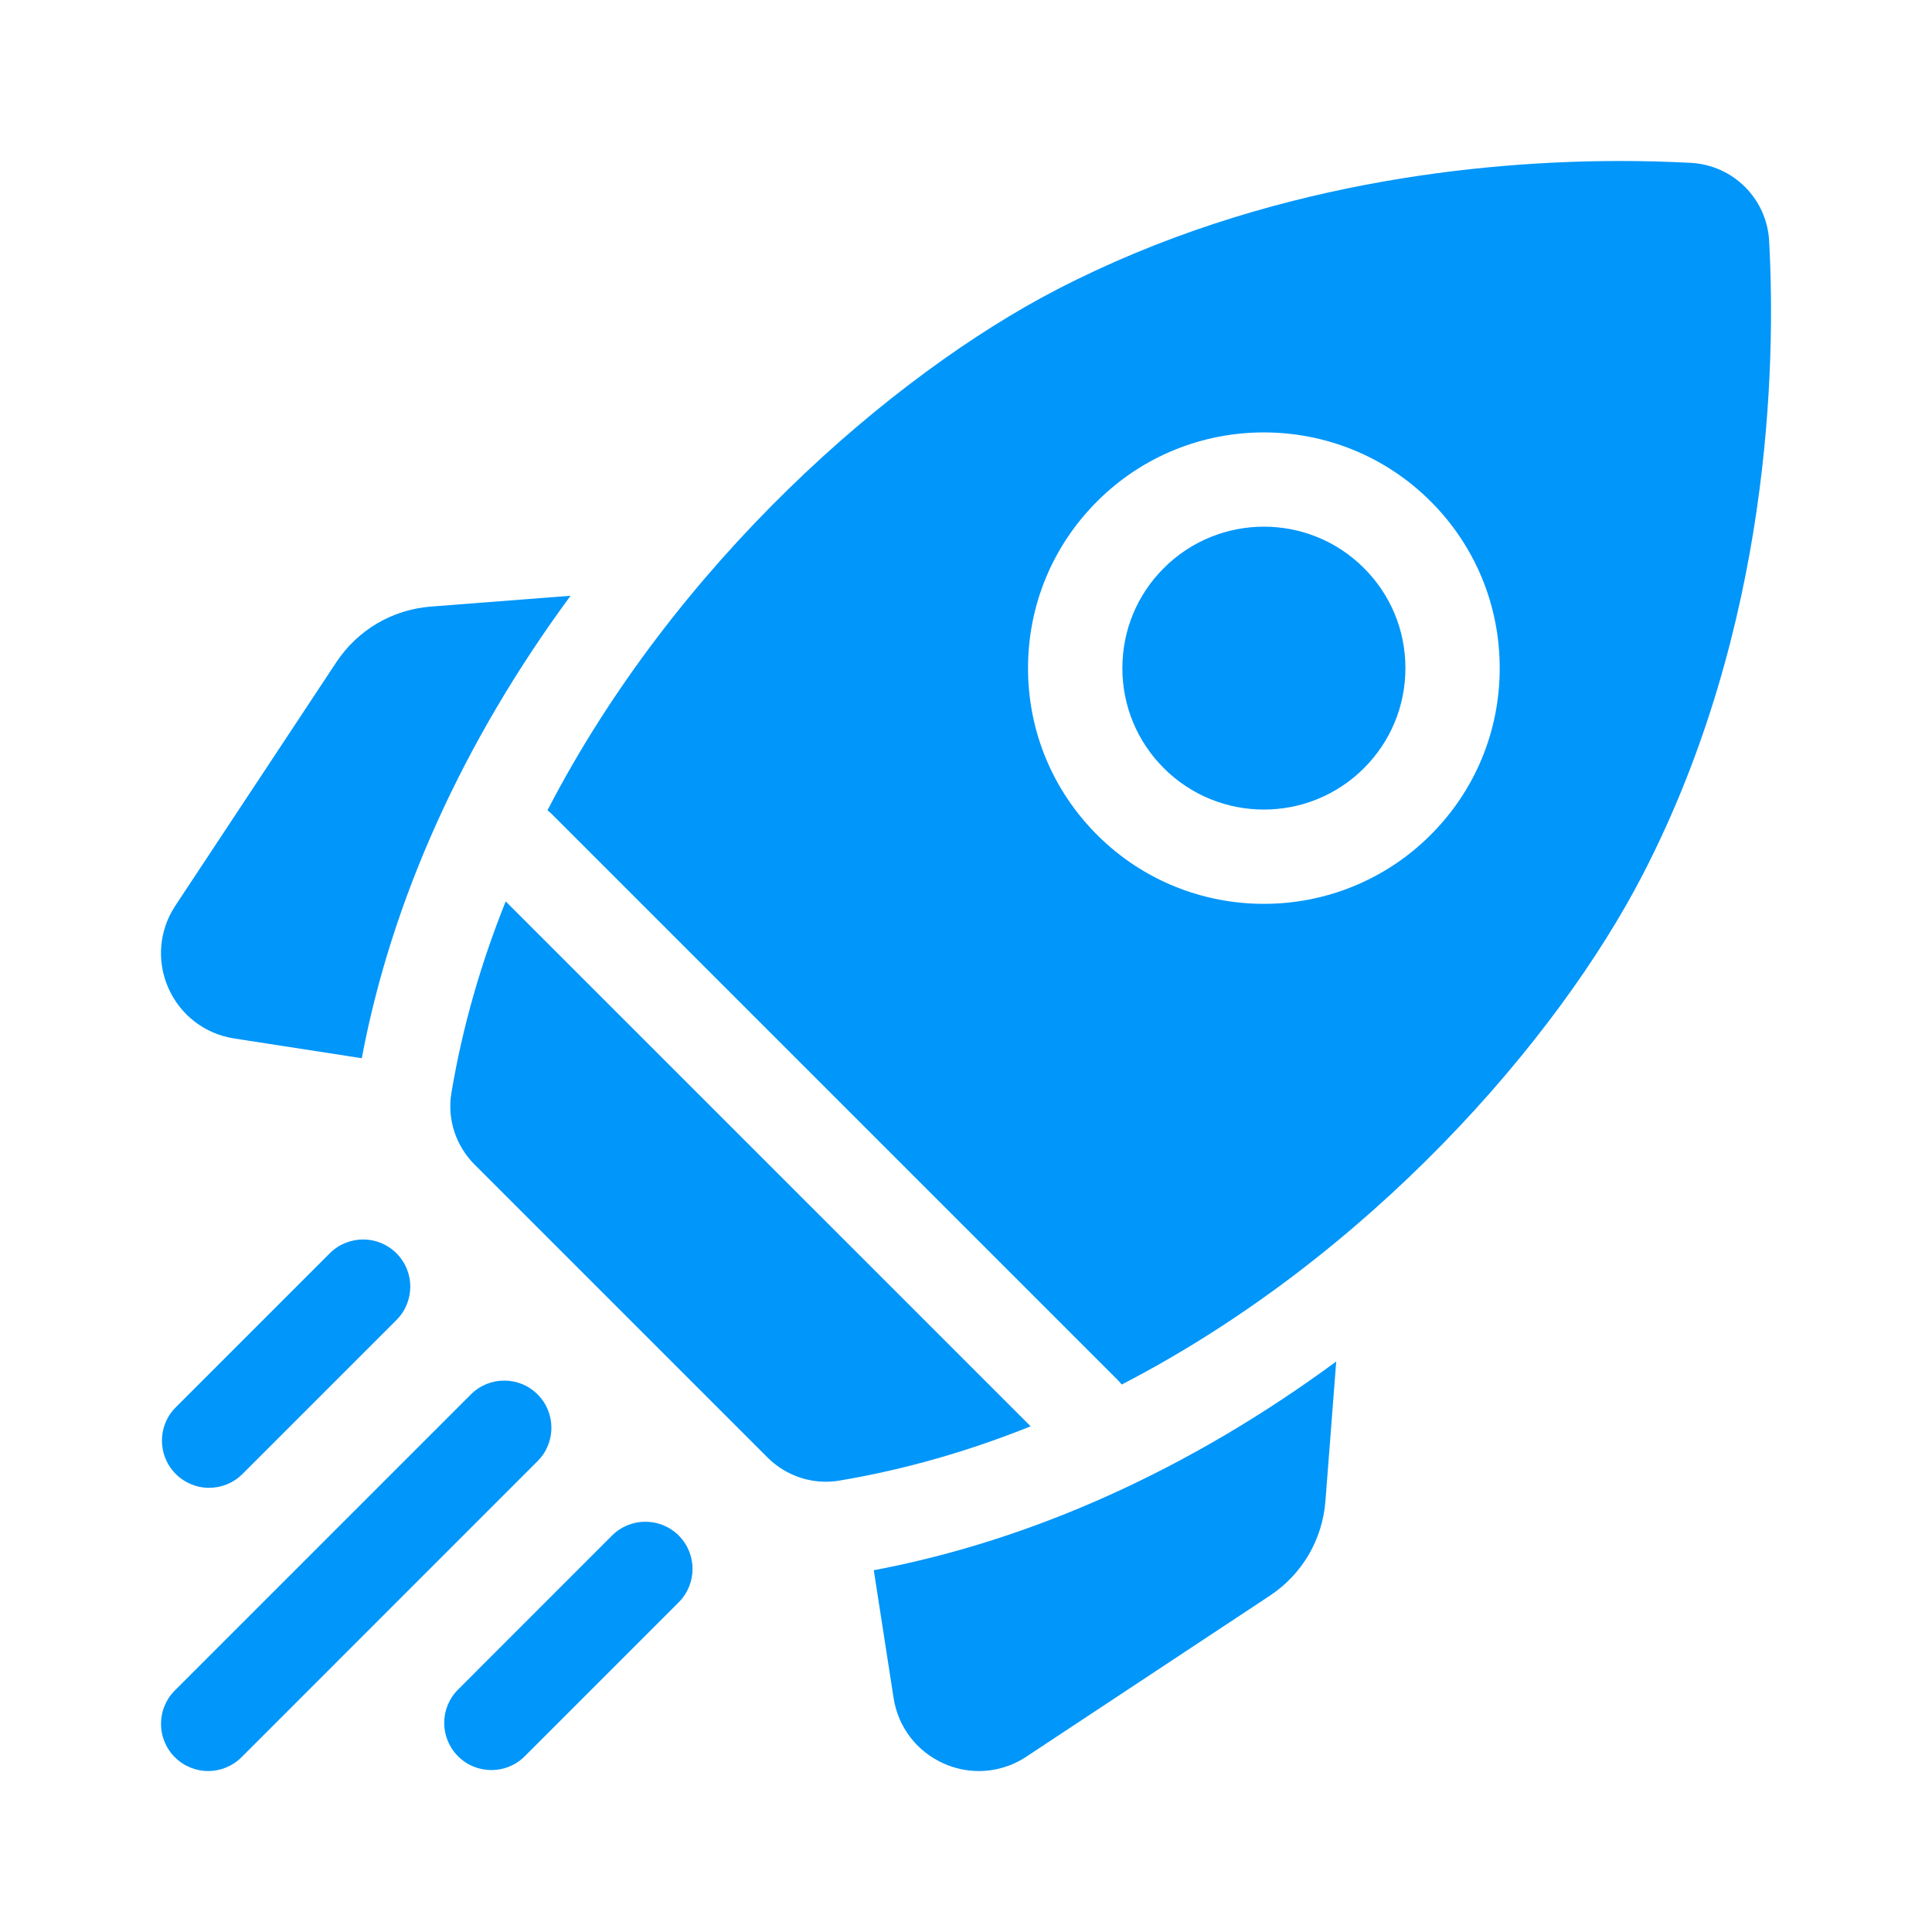
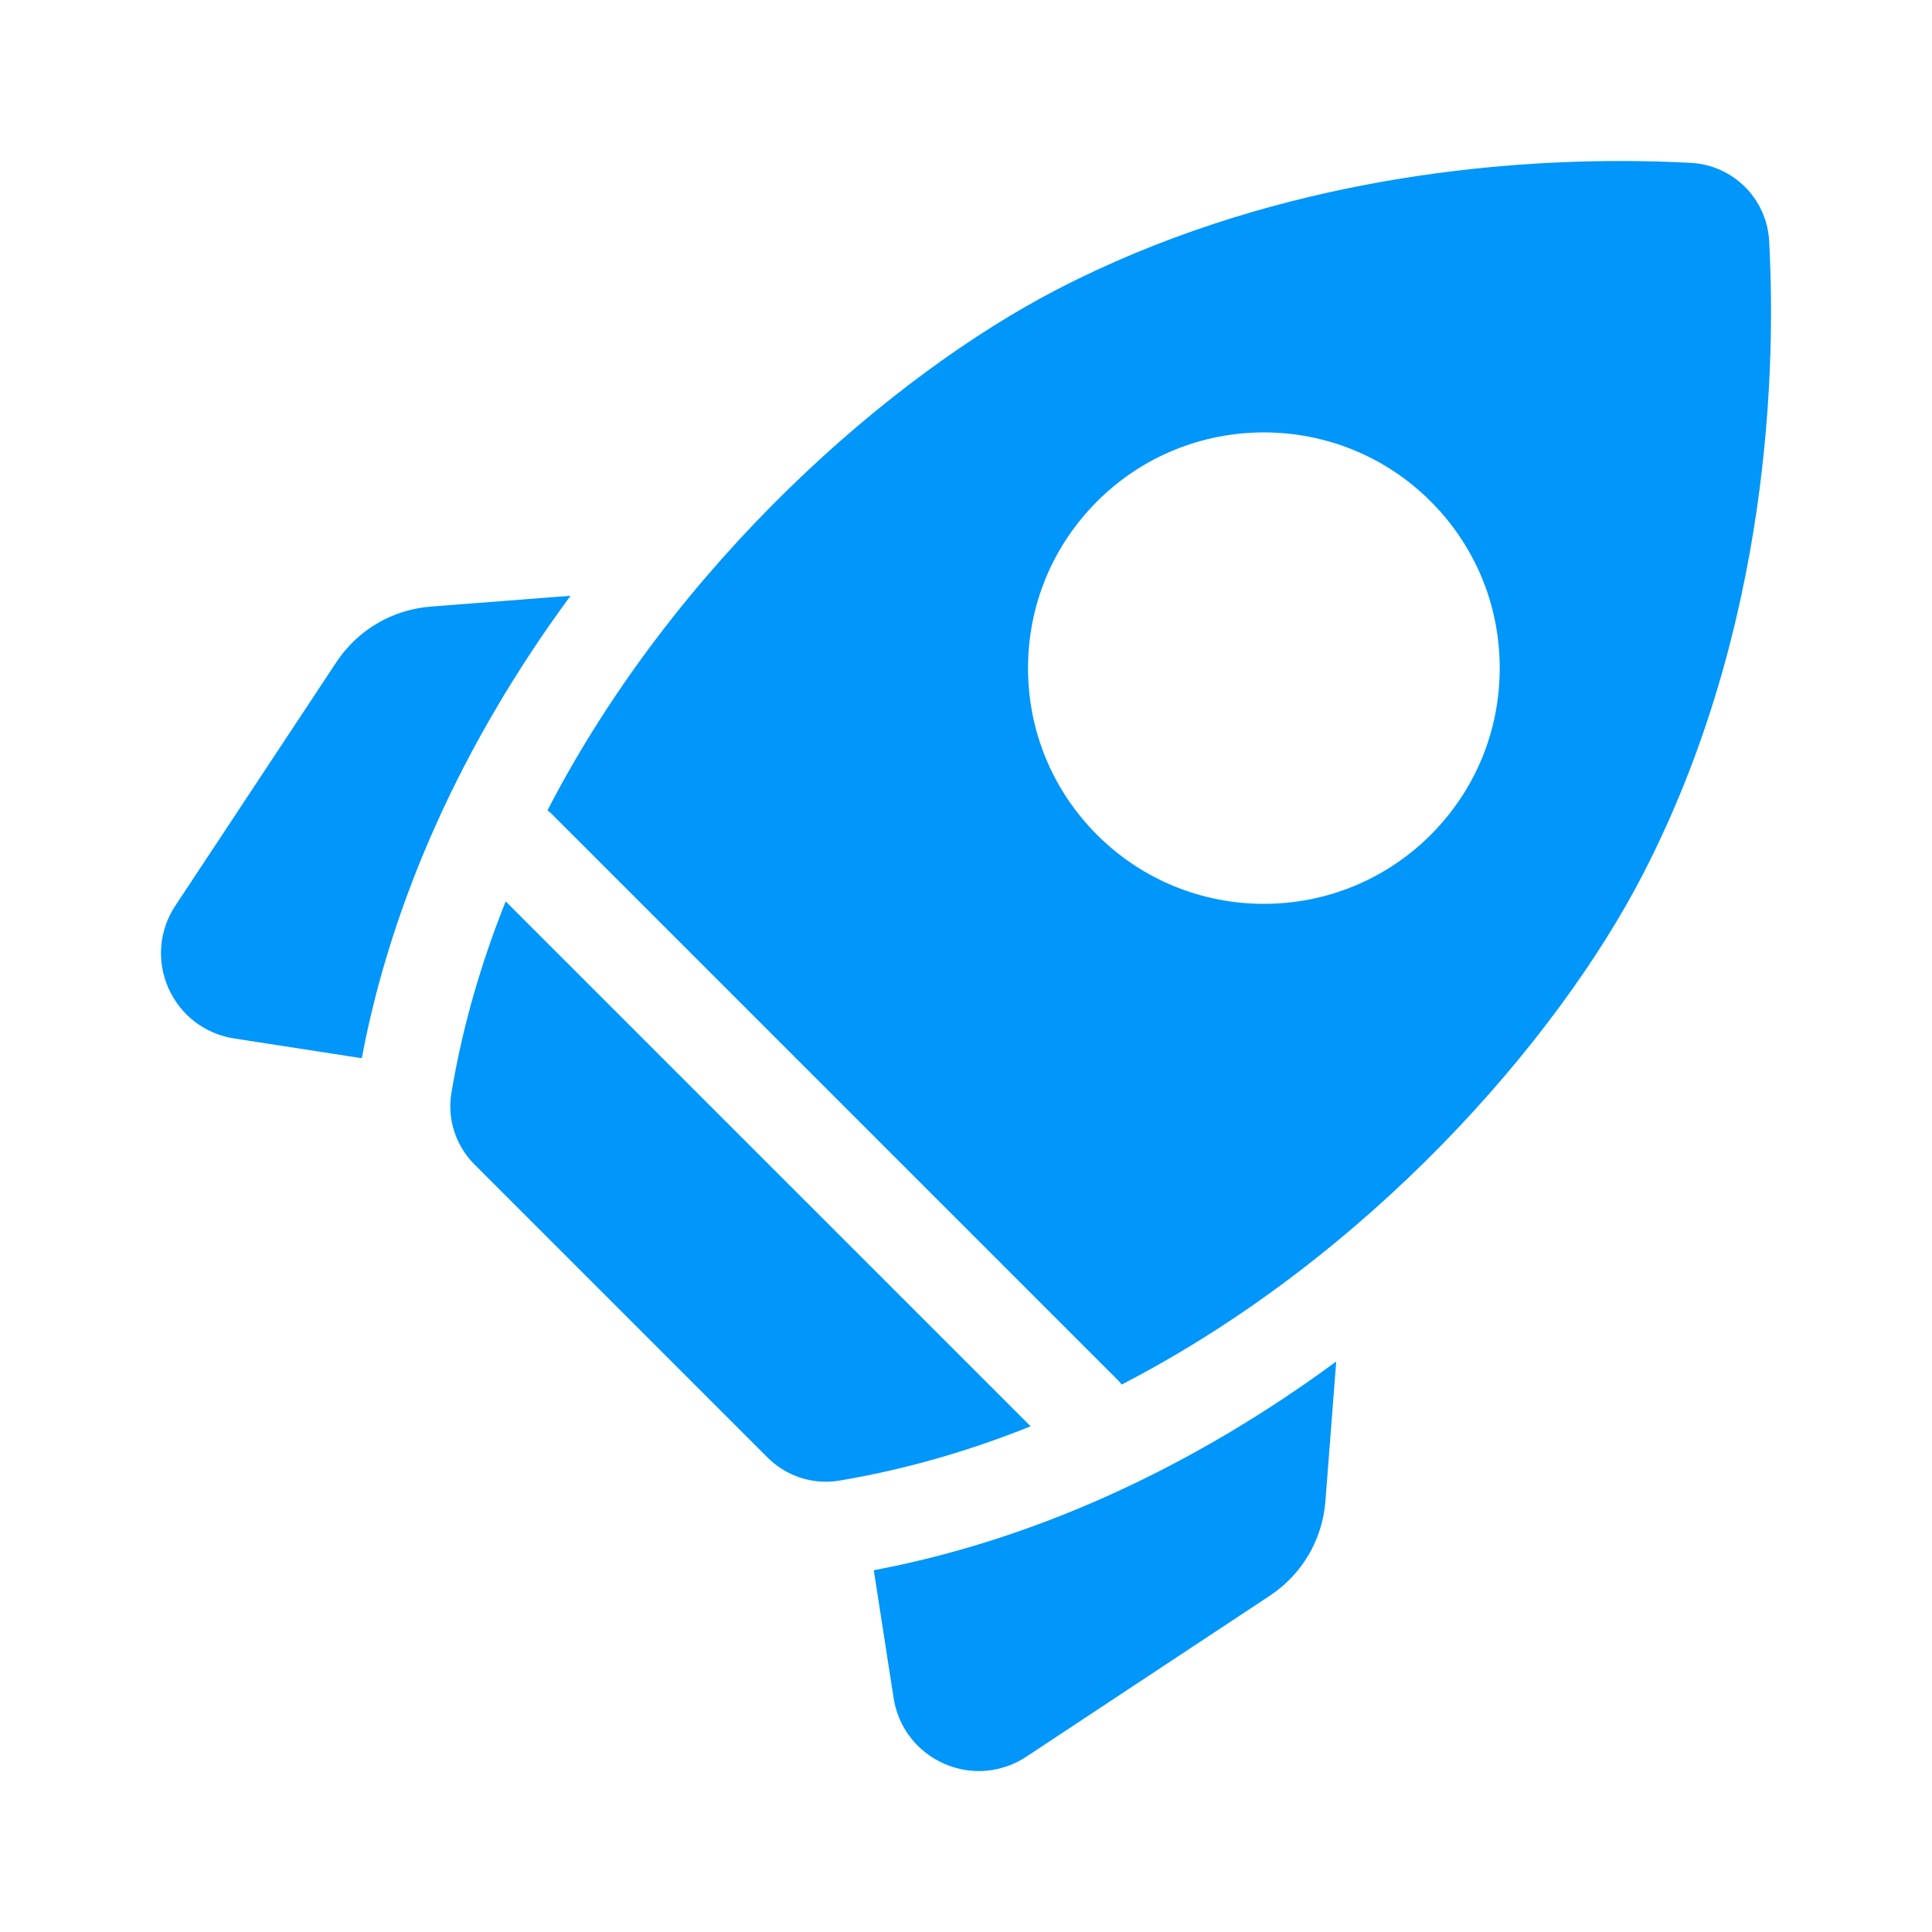
<svg xmlns="http://www.w3.org/2000/svg" width="48" height="48" viewBox="0 0 48 48" fill="none">
  <path d="M14.175 14.802L10.709 15.07C9.745 15.145 8.886 15.65 8.353 16.457L4.356 22.502C3.951 23.113 3.887 23.879 4.184 24.549C4.481 25.22 5.09 25.687 5.815 25.8L8.988 26.291C9.73 22.352 11.507 18.422 14.175 14.802ZM21.709 39.012L22.201 42.185C22.313 42.91 22.78 43.52 23.451 43.816C23.724 43.938 24.02 44.001 24.319 44.001C24.739 44.001 25.149 43.877 25.499 43.644L31.544 39.648C32.351 39.114 32.856 38.255 32.93 37.291L33.198 33.826C29.578 36.493 25.649 38.27 21.709 39.012ZM20.516 36.813C20.626 36.813 20.737 36.804 20.848 36.786C22.498 36.51 24.088 36.045 25.606 35.436L12.564 22.395C11.956 23.912 11.491 25.503 11.215 27.153C11.106 27.804 11.324 28.466 11.791 28.933L19.068 36.21C19.455 36.597 19.977 36.813 20.516 36.813ZM40.811 21.735C44.002 15.565 44.12 9.045 43.954 5.987C43.897 4.939 43.061 4.104 42.014 4.047C41.43 4.015 40.845 4 40.26 4C36.841 4 31.431 4.518 26.265 7.19C22.161 9.313 16.778 13.988 13.602 20.132C13.64 20.161 13.676 20.192 13.711 20.227L27.774 34.29C27.808 34.324 27.839 34.361 27.869 34.398C34.013 31.223 38.688 25.84 40.811 21.735ZM27.258 12.456C29.542 10.172 33.259 10.172 35.544 12.456C36.651 13.563 37.26 15.035 37.26 16.6C37.26 18.165 36.651 19.636 35.544 20.743C34.402 21.885 32.901 22.456 31.401 22.456C29.9 22.456 28.4 21.885 27.258 20.743C26.151 19.636 25.541 18.165 25.541 16.6C25.541 15.035 26.151 13.563 27.258 12.456Z" fill="#0096FA" />
-   <path d="M28.915 19.085C30.286 20.456 32.516 20.456 33.887 19.085C34.551 18.421 34.917 17.538 34.917 16.599C34.917 15.66 34.551 14.777 33.887 14.114C33.202 13.428 32.301 13.085 31.401 13.085C30.501 13.085 29.601 13.428 28.915 14.114C28.251 14.777 27.885 15.66 27.885 16.599C27.885 17.538 28.251 18.421 28.915 19.085ZM5.195 36.964C5.495 36.964 5.795 36.85 6.024 36.621L9.85 32.795C10.308 32.337 10.308 31.595 9.85 31.138C9.393 30.68 8.651 30.68 8.193 31.138L4.367 34.964C3.909 35.421 3.909 36.163 4.367 36.621C4.475 36.73 4.605 36.816 4.747 36.875C4.889 36.934 5.042 36.965 5.195 36.964ZM13.357 34.644C12.899 34.186 12.157 34.186 11.699 34.644L4.343 42C3.886 42.458 3.886 43.2 4.343 43.657C4.572 43.886 4.872 44.001 5.172 44.001C5.472 44.001 5.772 43.886 6.001 43.657L13.356 36.301C13.814 35.844 13.814 35.102 13.357 34.644ZM15.206 38.15L11.38 41.977C10.922 42.434 10.922 43.176 11.38 43.634C11.608 43.863 11.908 43.977 12.208 43.977C12.508 43.977 12.808 43.863 13.037 43.634L16.863 39.808C17.32 39.35 17.32 38.608 16.863 38.15C16.405 37.693 15.663 37.693 15.206 38.15Z" fill="#0096FA" />
</svg>